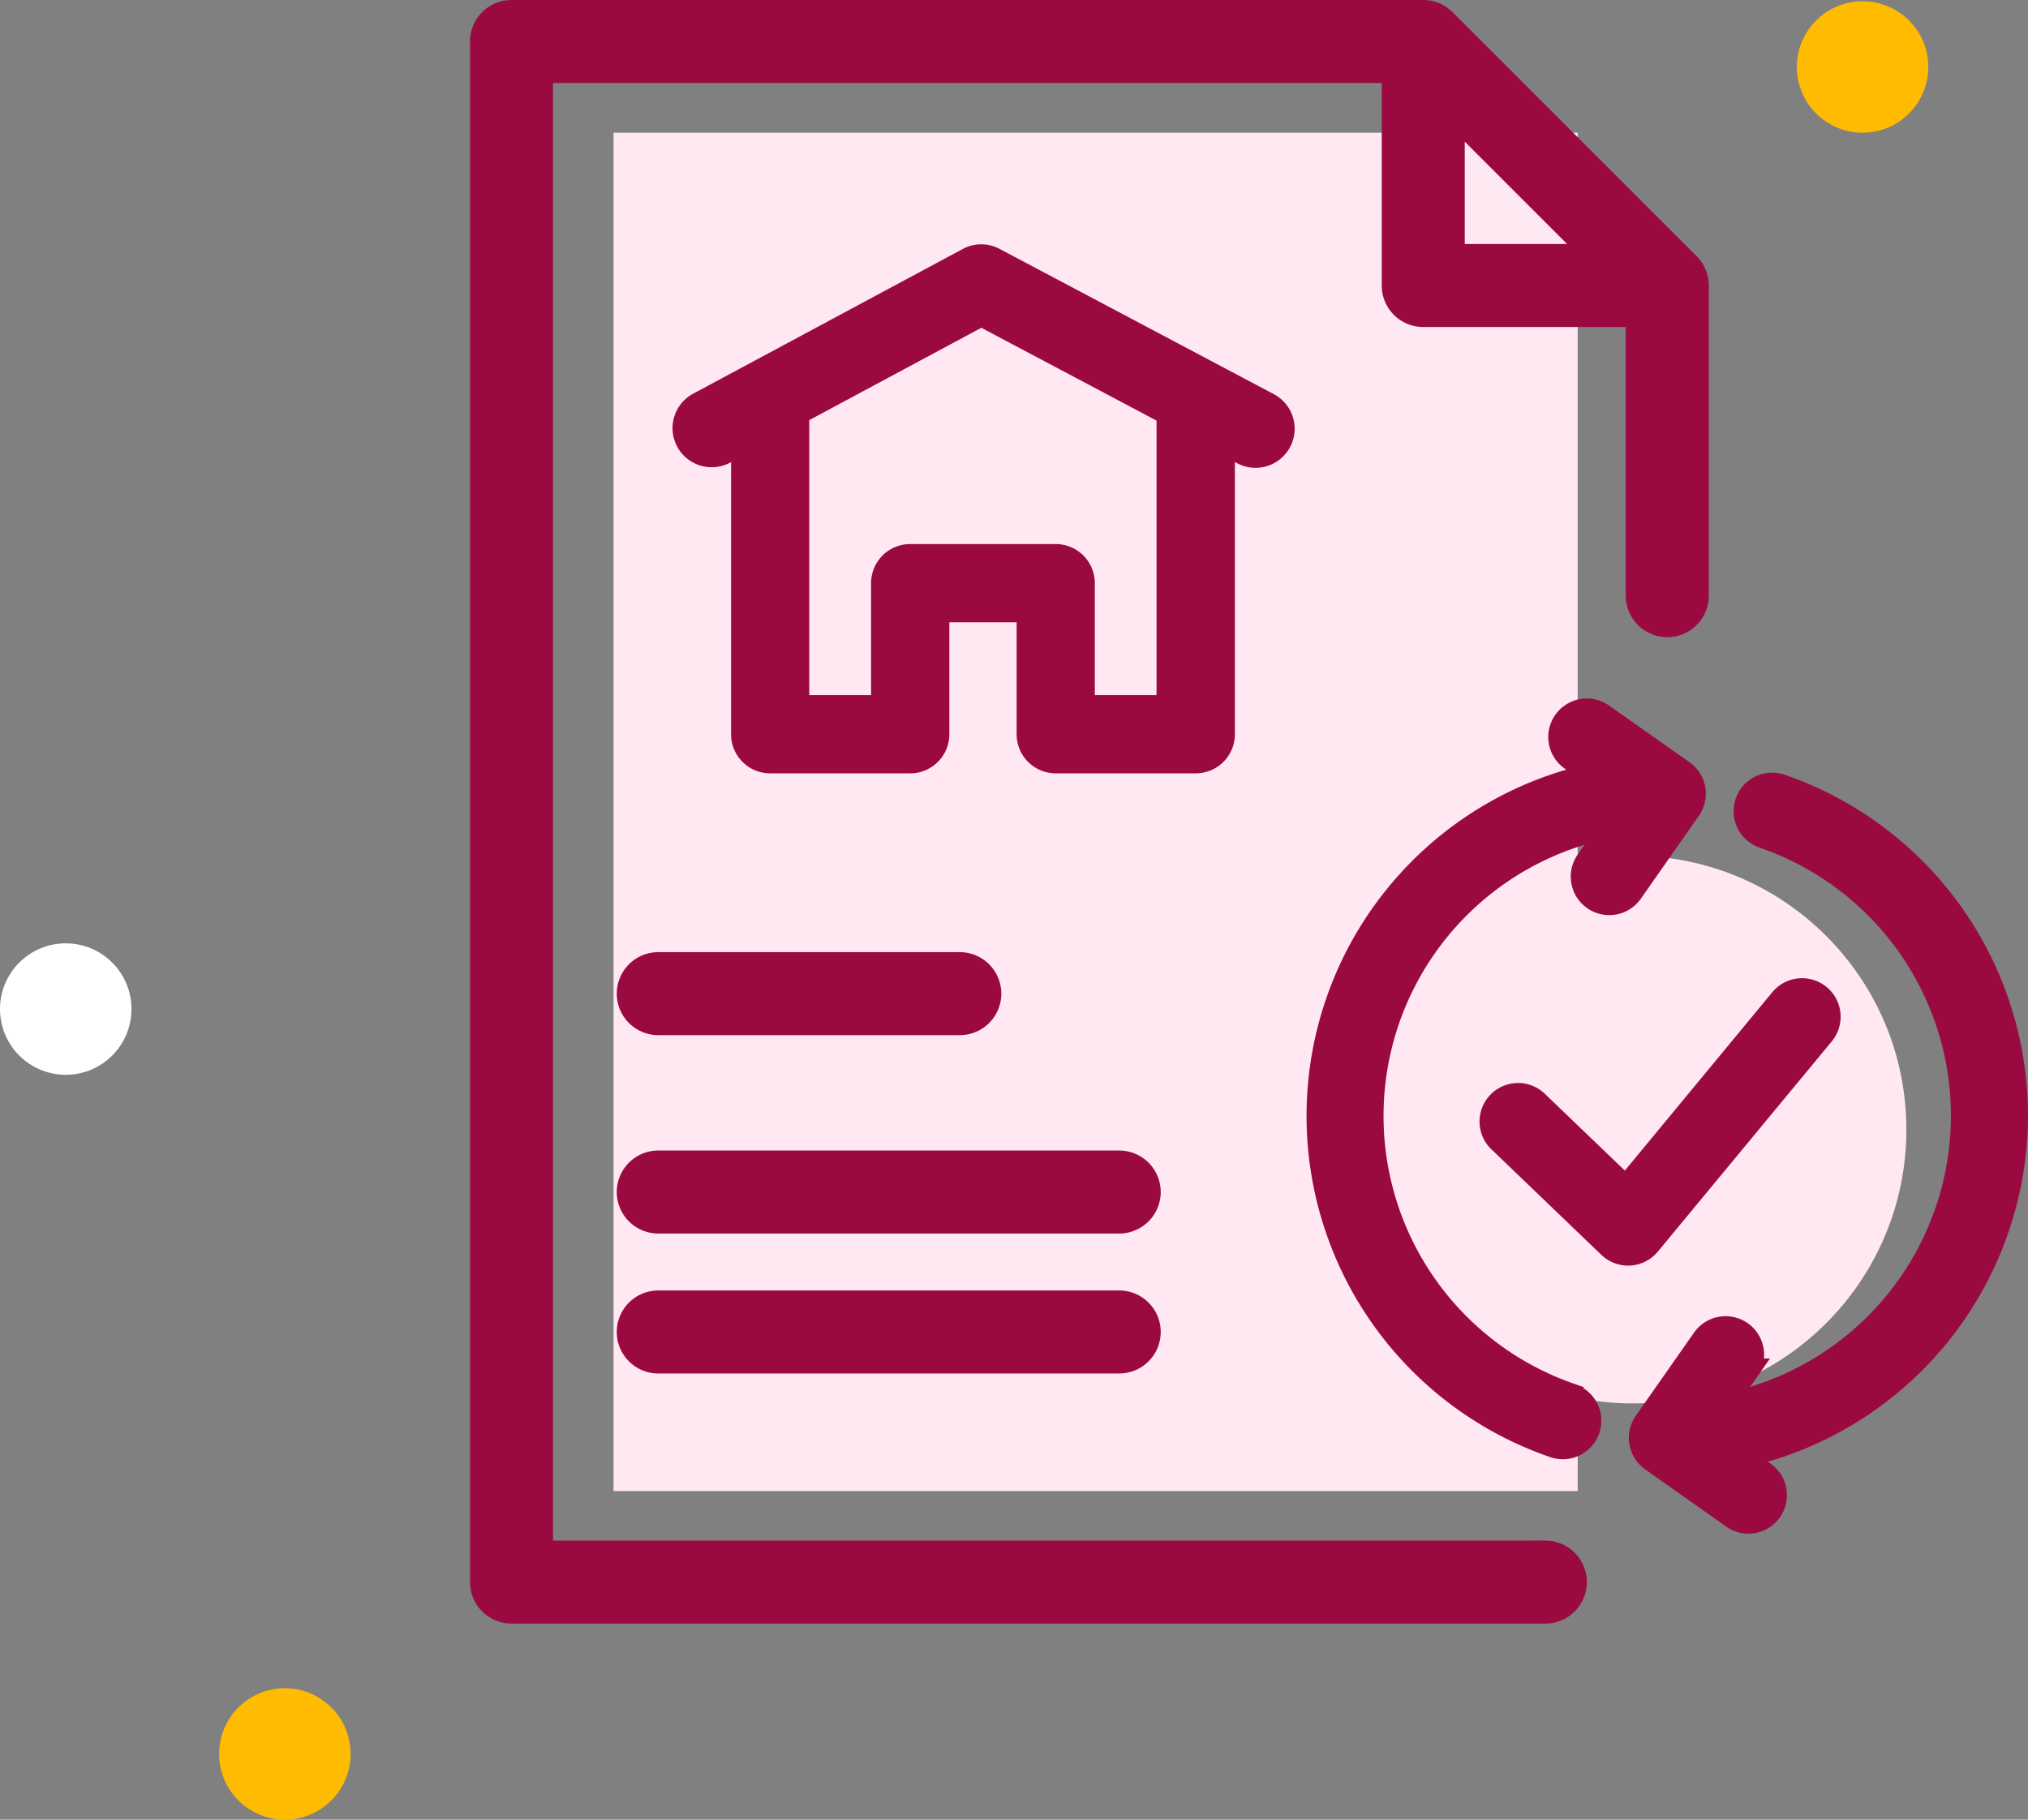
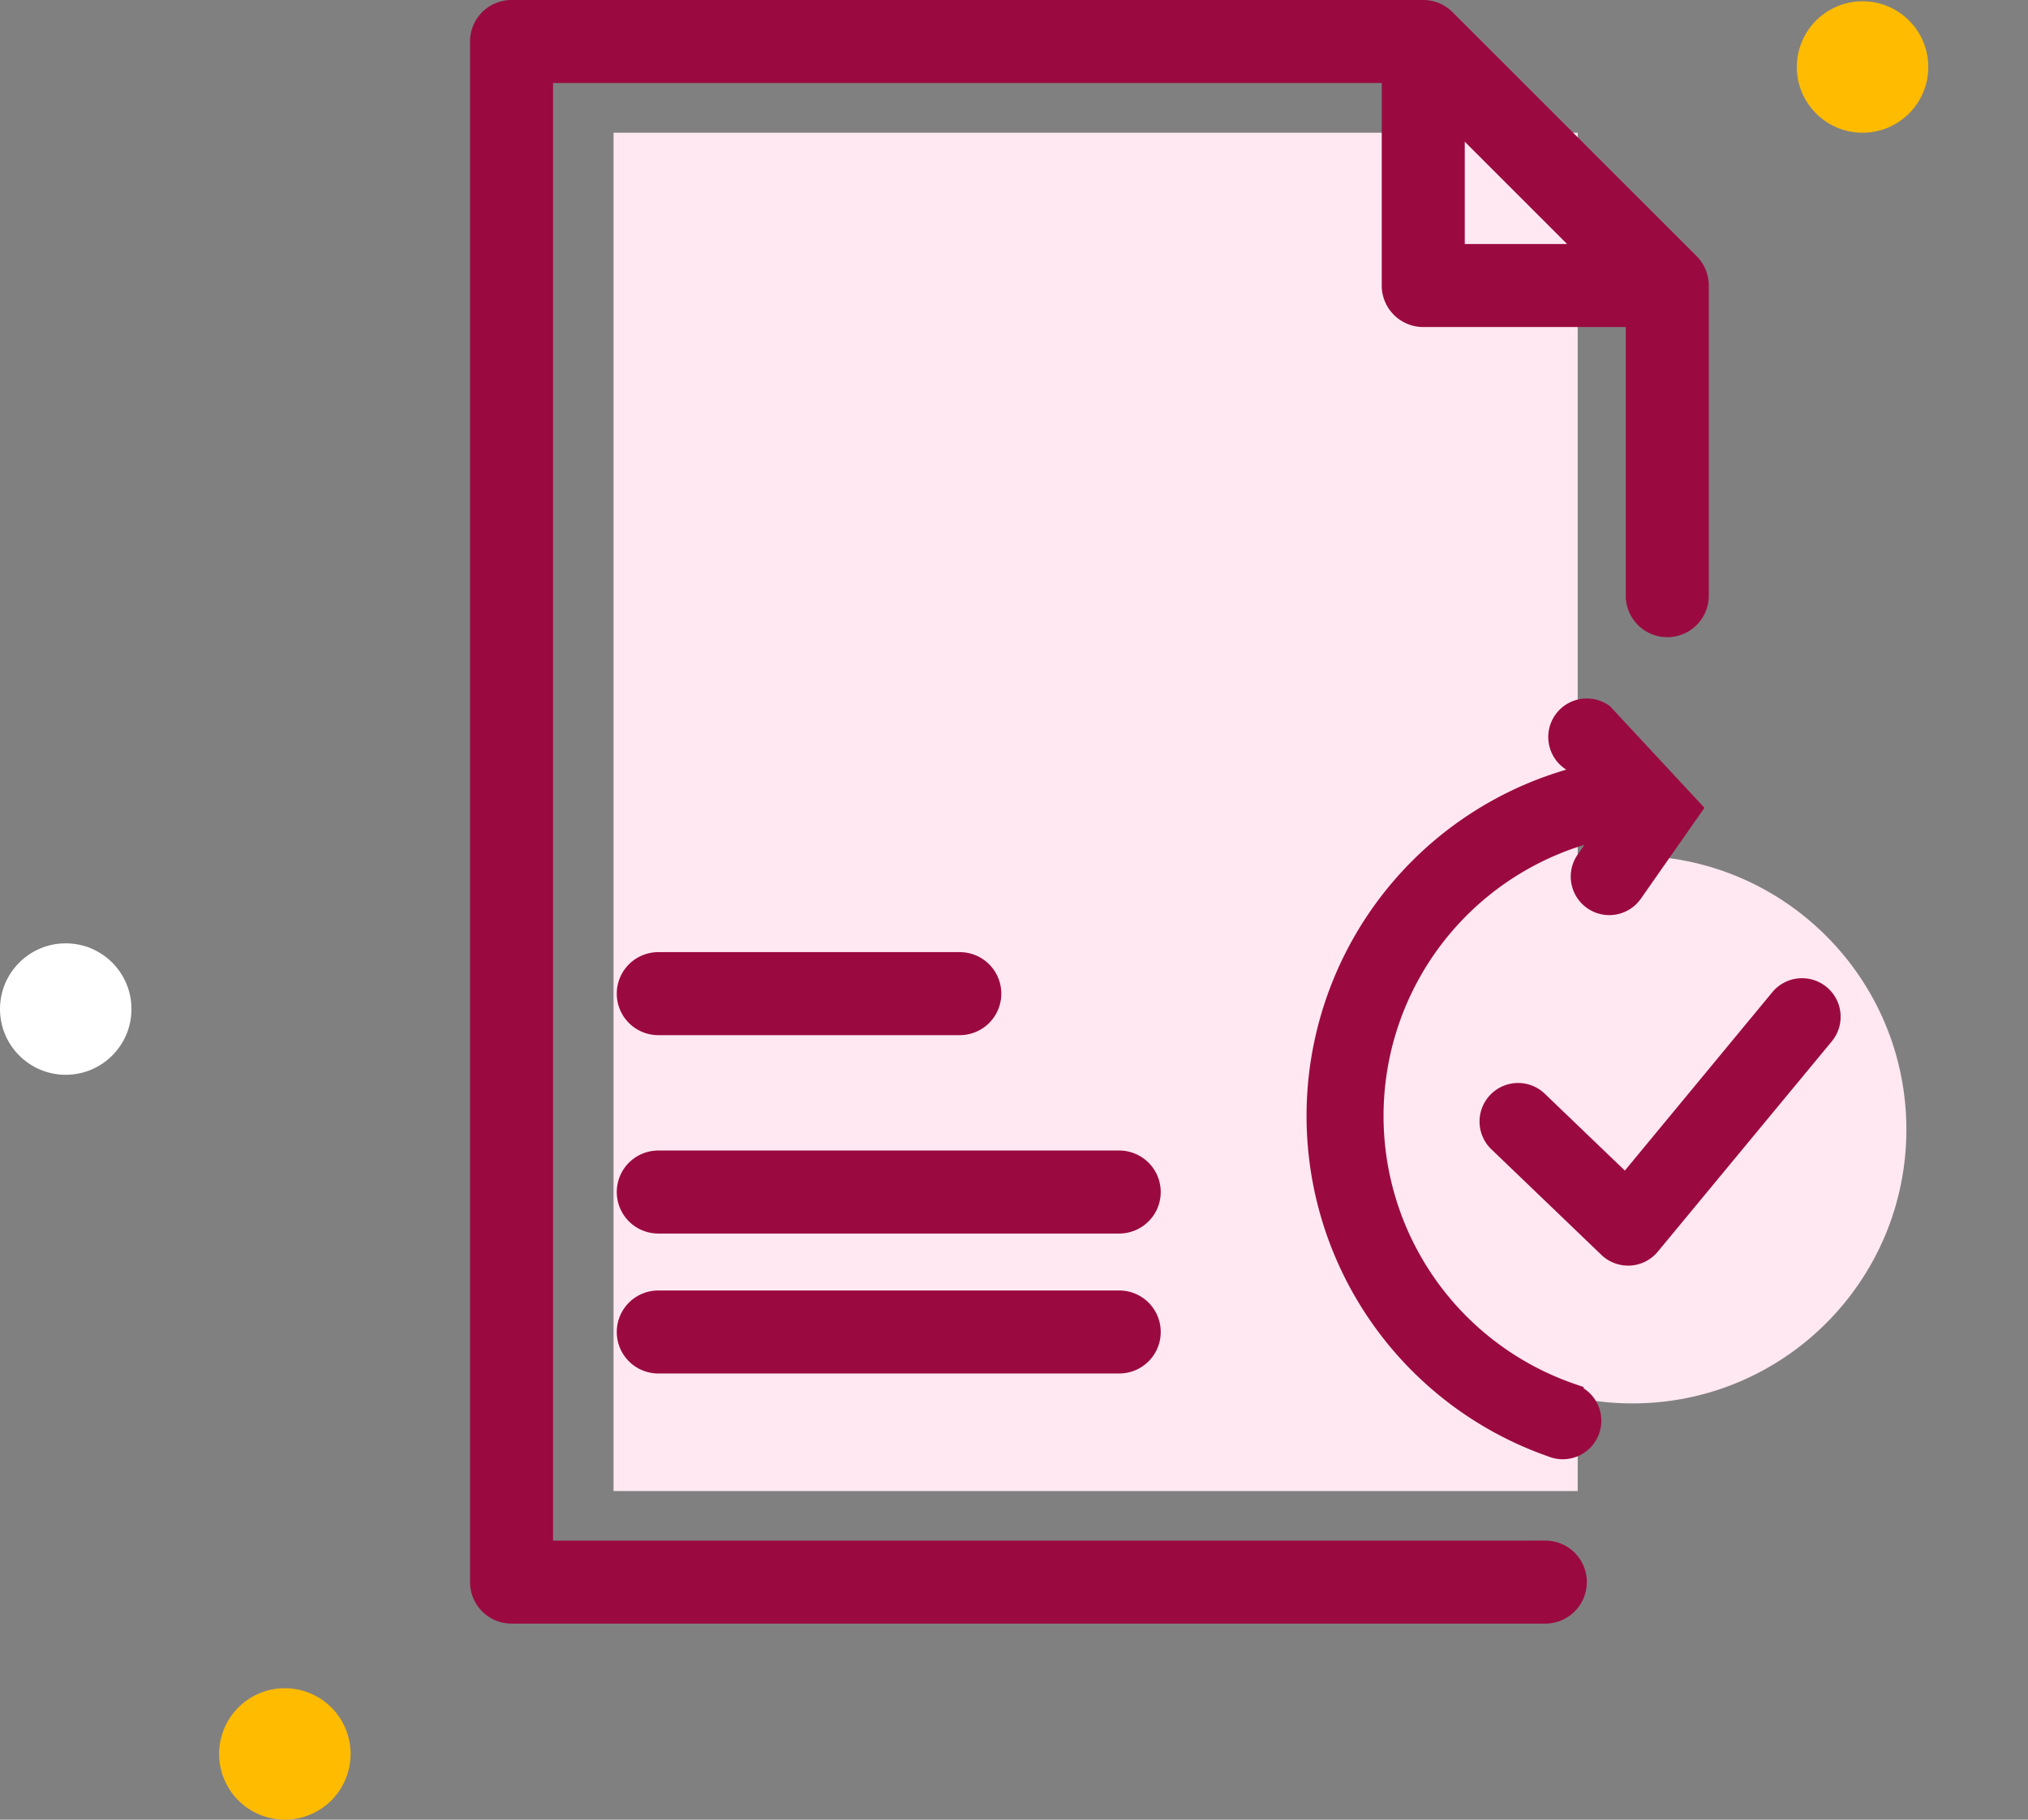
<svg xmlns="http://www.w3.org/2000/svg" width="92.55" height="83.058" viewBox="0 0 92.55 83.058">
  <rect x="0" y="0" width="92.55" height="83.058" fill="#808080" stroke="none" />
  <g id="Group_4084" data-name="Group 4084" transform="translate(-1047 -3213.942)">
    <rect id="Rectangle_2576" data-name="Rectangle 2576" width="44" height="62" transform="translate(1075 3220)" fill="#ffe8f1" />
    <circle id="Ellipse_4192" data-name="Ellipse 4192" cx="12.5" cy="12.5" r="12.5" transform="translate(1109 3253)" fill="#ffe8f1" />
    <g id="Group_4083" data-name="Group 4083" transform="translate(-44 2310)">
      <g id="Group_1913" data-name="Group 1913" transform="translate(718 252.554)">
        <circle id="Ellipse_1" data-name="Ellipse 1" cx="3" cy="3" r="3" transform="translate(455 651.446)" fill="#fb0" />
        <path id="Path_365" data-name="Path 365" d="M3,0A3,3,0,1,1,0,3,3,3,0,0,1,3,0Z" transform="translate(383 728.446)" fill="#fb0" />
        <circle id="Ellipse_2" data-name="Ellipse 2" cx="3" cy="3" r="3" transform="translate(373 694.446)" fill="#fff" />
      </g>
      <g id="mortgage_1_" data-name="mortgage (1)" transform="translate(1095.723 890.742)">
        <path id="Path_2488" data-name="Path 2488" d="M65.8,84.07H19.966V16.439H58.884v9.794a1.344,1.344,0,0,0,1.344,1.344h9.793V40.389a1.344,1.344,0,0,0,2.689,0V26.233a1.344,1.344,0,0,0-.394-.95L61.178,14.144a1.344,1.344,0,0,0-.95-.394H18.621a1.344,1.344,0,0,0-1.344,1.344v70.32a1.344,1.344,0,0,0,1.344,1.344H65.8a1.344,1.344,0,1,0,0-2.689ZM61.573,18.34l6.548,6.548H61.573Z" transform="translate(0 0)" fill="#9a0a40" stroke="#9a0a40" stroke-width="1.1" />
-         <path id="Path_2489" data-name="Path 2489" d="M43.089,46.049h6.391a1.235,1.235,0,0,0,1.235-1.235V31.475l.889.471a1.235,1.235,0,1,0,1.156-2.182L40.271,23.147a1.233,1.233,0,0,0-1.162,0L26.785,29.764a1.235,1.235,0,0,0,1.168,2.176l.87-.467V44.814a1.235,1.235,0,0,0,1.235,1.235h6.391a1.235,1.235,0,0,0,1.235-1.235V39.153h4.171v5.661A1.235,1.235,0,0,0,43.089,46.049Zm-6.64-9.366a1.235,1.235,0,0,0-1.237,1.235v5.661H31.292V30.148l8.4-4.51,8.548,4.529V43.579H44.323V37.918a1.235,1.235,0,0,0-1.235-1.235Z" transform="translate(0.367 1.9)" fill="#9a0a40" stroke="#9a0a40" stroke-width="1.1" />
        <path id="Path_2491" data-name="Path 2491" d="M27.341,72.272H41.1a1.344,1.344,0,1,0,0-2.689H27.341a1.344,1.344,0,1,0,0,2.689Z" transform="translate(-2.022 -12.373)" fill="#9a0a40" stroke="#9a0a40" stroke-width="1.1" />
        <path id="Path_2492" data-name="Path 2492" d="M48.375,77.827H27.341a1.344,1.344,0,0,0,0,2.689H48.375a1.344,1.344,0,1,0,0-2.689Z" transform="translate(-2.022 -11.562)" fill="#9a0a40" stroke="#9a0a40" stroke-width="1.1" />
-         <path id="Path_2496" data-name="Path 2496" d="M76.135,90.627a13.488,13.488,0,0,1,1.943-26l-1.135,1.623a1.209,1.209,0,1,0,1.981,1.386l2.636-3.768a1.209,1.209,0,0,0-.294-1.681L77.594,59.6A1.209,1.209,0,0,0,76.2,61.576l1.053.743a15.914,15.914,0,0,0-1.913,30.594,1.209,1.209,0,1,0,.794-2.28Z" transform="translate(-9.204 -13.747)" fill="#9a0a40" stroke="#9a0a40" stroke-width="1.1" />
-         <path id="Path_2497" data-name="Path 2497" d="M103.062,79.395A15.918,15.918,0,0,0,92.33,64.345a1.209,1.209,0,0,0-.787,2.287,13.49,13.49,0,0,1-1.9,26.014l1.137-1.625A1.209,1.209,0,1,0,88.8,89.635L86.164,93.4a1.209,1.209,0,0,0,.294,1.681l3.67,2.593A1.209,1.209,0,1,0,91.523,95.7l-1.074-.76a15.932,15.932,0,0,0,12.613-15.547Z" transform="translate(-15.785 -15.262)" fill="#9a0a40" stroke="#9a0a40" stroke-width="1.1" />
+         <path id="Path_2496" data-name="Path 2496" d="M76.135,90.627a13.488,13.488,0,0,1,1.943-26l-1.135,1.623a1.209,1.209,0,1,0,1.981,1.386l2.636-3.768L77.594,59.6A1.209,1.209,0,0,0,76.2,61.576l1.053.743a15.914,15.914,0,0,0-1.913,30.594,1.209,1.209,0,1,0,.794-2.28Z" transform="translate(-9.204 -13.747)" fill="#9a0a40" stroke="#9a0a40" stroke-width="1.1" />
        <path id="Path_2498" data-name="Path 2498" d="M91.193,79.844A1.21,1.21,0,0,0,89.328,78.3L82.22,86.9,78.158,83a1.209,1.209,0,1,0-1.674,1.744l5,4.8a1.209,1.209,0,0,0,.837.336h.069a1.211,1.211,0,0,0,.862-.436Z" transform="translate(-12.745 -19.462)" fill="#9a0a40" stroke="#9a0a40" stroke-width="1.1" />
        <path id="Path_2499" data-name="Path 2499" d="M49.72,95.657a1.344,1.344,0,0,0-1.344-1.344H27.341a1.344,1.344,0,0,0,0,2.689H48.375A1.344,1.344,0,0,0,49.72,95.657Z" transform="translate(-2.022 -21.66)" fill="#9a0a40" stroke="#9a0a40" stroke-width="1.1" />
      </g>
    </g>
  </g>
</svg>